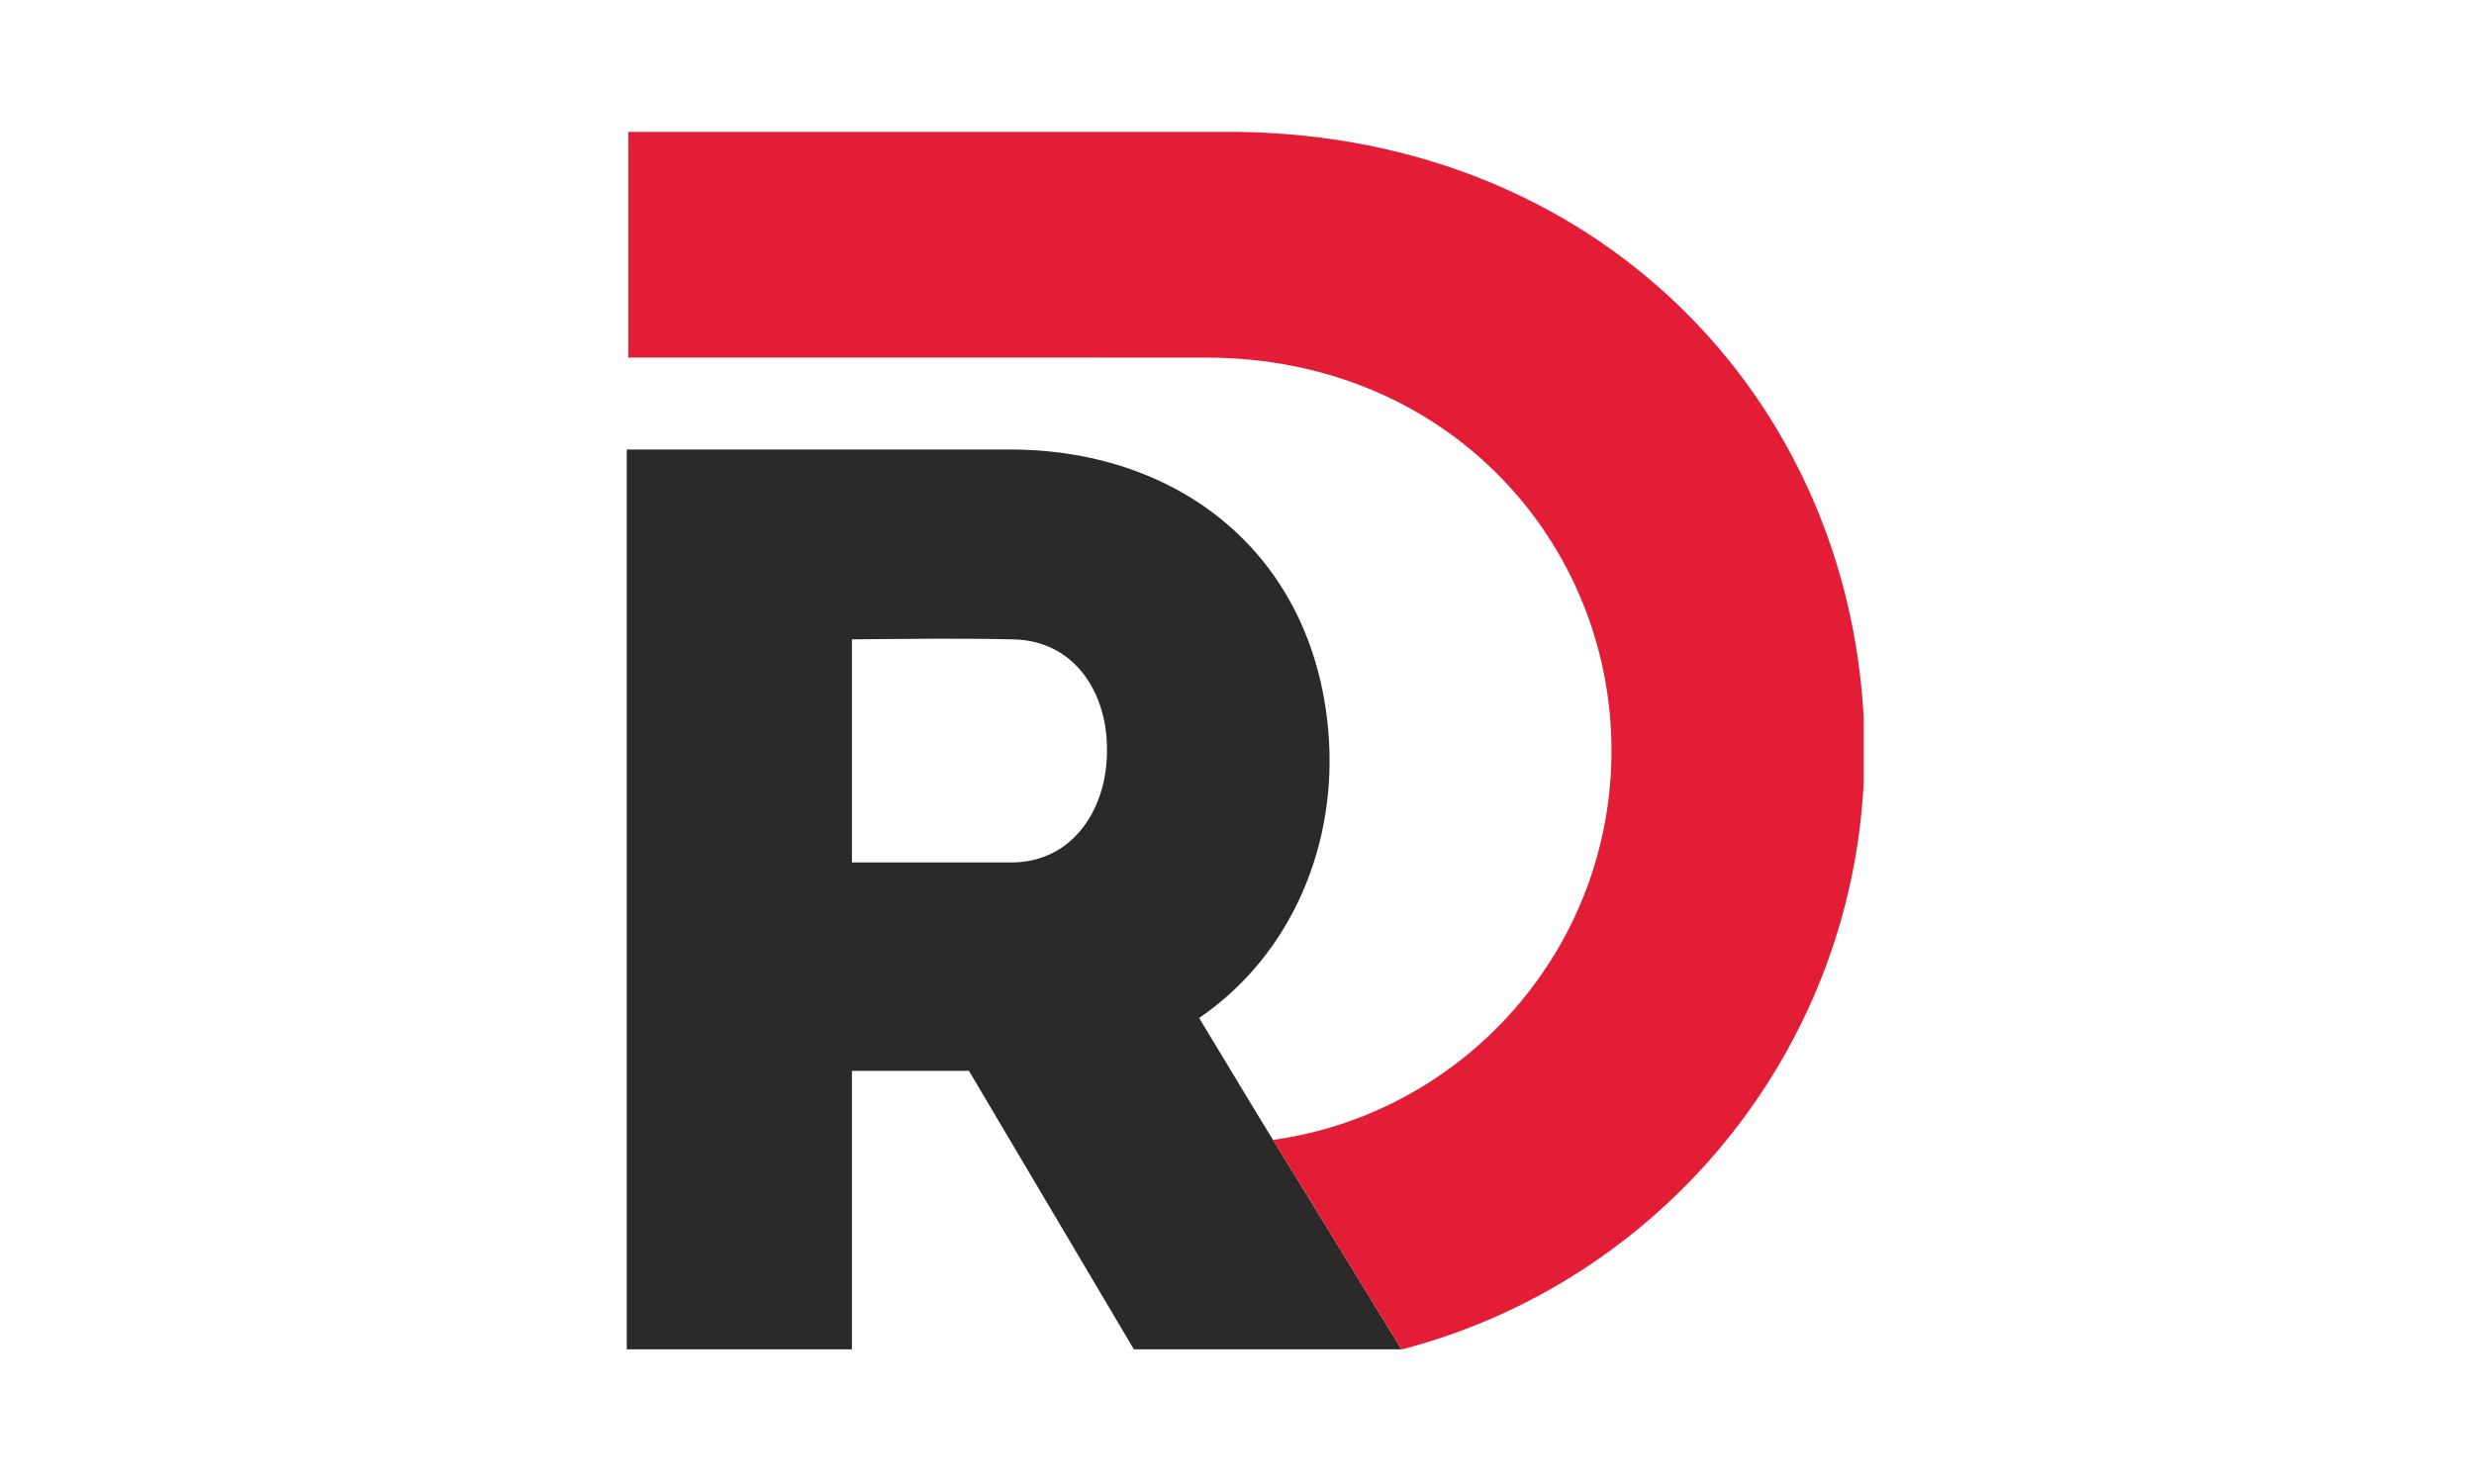
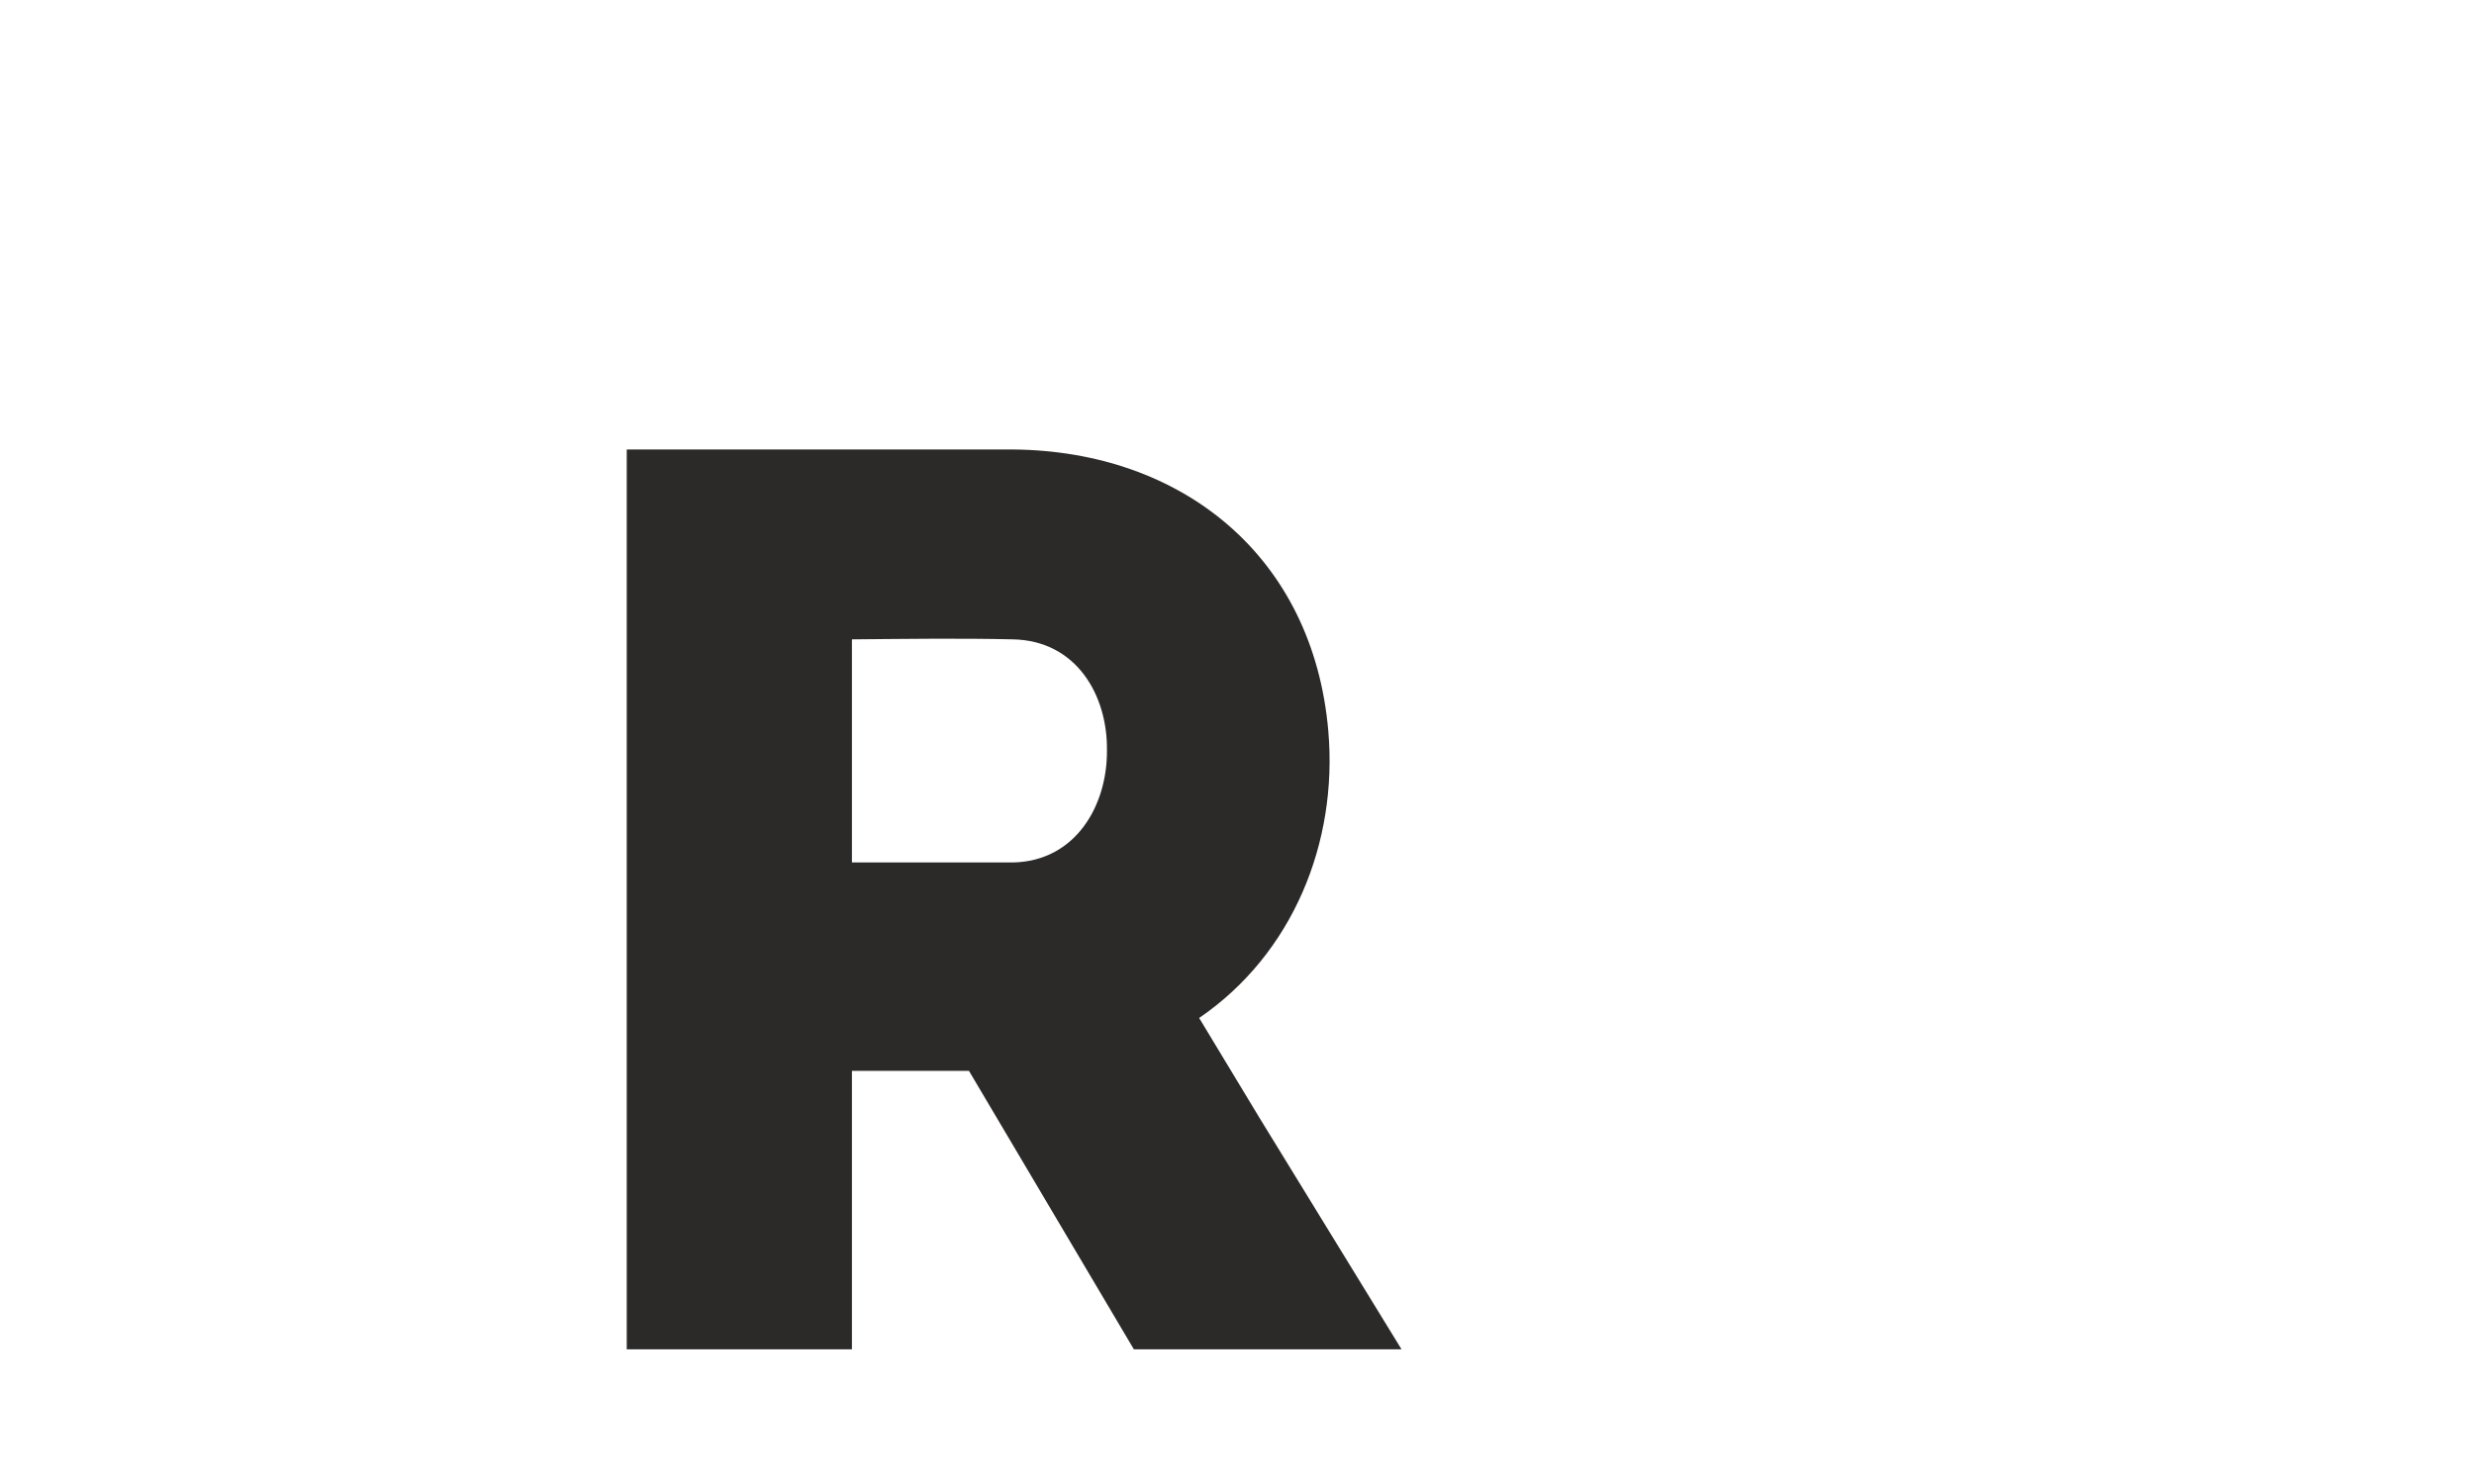
<svg xmlns="http://www.w3.org/2000/svg" width="150" height="90" viewBox="0 0 150 90" fill="none">
  <path d="M61.417 52.306H51.653C51.653 52.245 51.653 52.184 51.653 52.123C51.653 47.735 51.653 43.346 51.653 38.957C51.653 38.896 51.653 38.835 51.653 38.775C54.901 38.749 58.172 38.699 61.417 38.775C65.281 38.851 67.159 42.188 67.115 45.507C67.141 48.846 65.221 52.227 61.417 52.306ZM84.968 81.82L84.947 81.786L77.377 69.445L77.184 69.132L76.324 67.729L72.706 61.738C78.381 57.855 81.12 51.106 80.537 44.347C79.623 33.73 71.666 27.348 61.417 27.26C53.611 27.26 45.806 27.26 38 27.26C38 40.882 38 55.193 38 69.139C38 73.415 38 77.657 38 81.834C40.225 81.834 42.475 81.834 44.776 81.834C47.064 81.834 49.365 81.834 51.653 81.834V64.942H58.747L61.232 69.139L68.748 81.834H84.976L84.968 81.82Z" fill="#2B2A29" />
-   <path d="M113.001 43.633V47.409C112.18 63.992 100.594 77.741 85.086 81.814L84.977 81.834L77.185 69.132C88.775 67.513 97.705 57.556 97.705 45.521C97.705 32.911 87.788 21.687 73.124 21.687L38.094 21.682V8H75.12C96.939 8.308 112.037 24.157 113.001 43.633Z" fill="#E41D37" />
</svg>